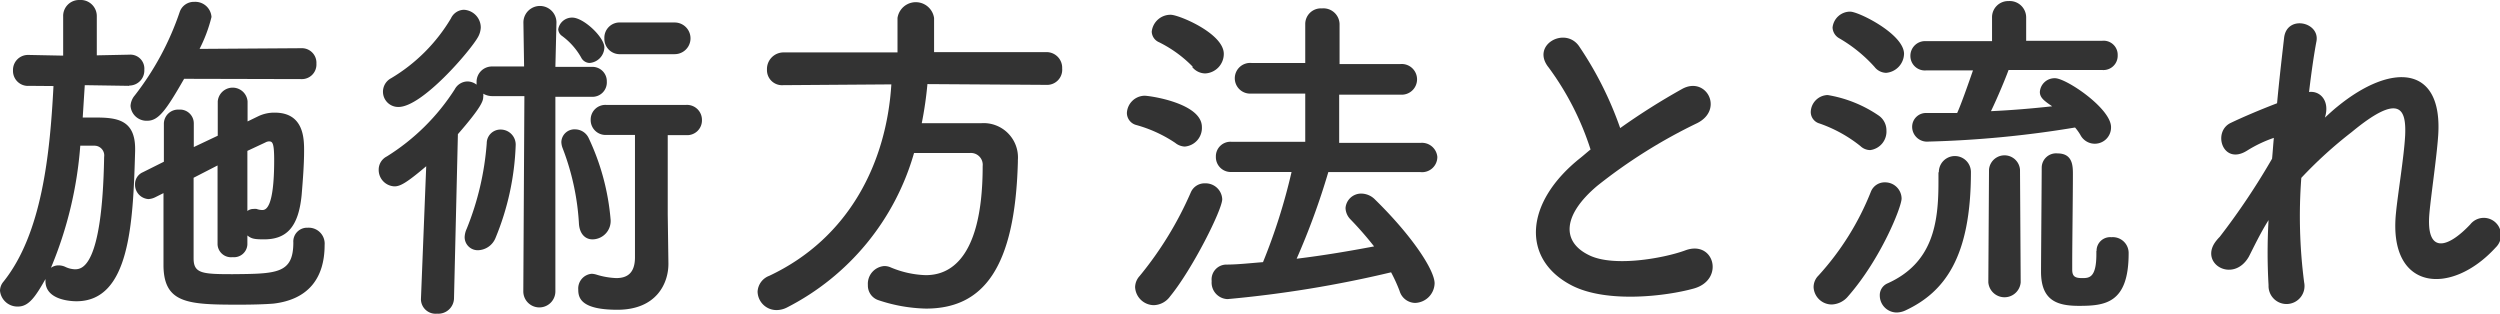
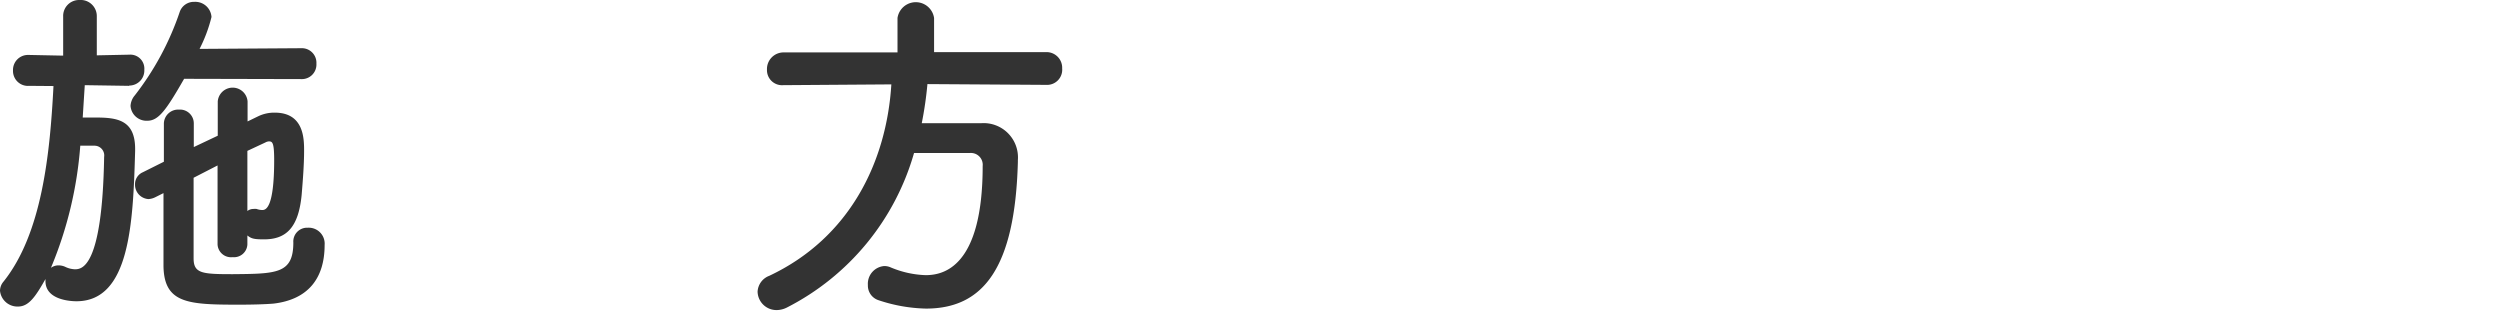
<svg xmlns="http://www.w3.org/2000/svg" viewBox="0 0 255.68 32.11">
  <defs>
    <style>.cls-1{fill:#333;}</style>
  </defs>
  <g id="レイヤー_2" data-name="レイヤー 2">
    <g id="text">
      <path class="cls-1" d="M13.21,8.78,8.67,8.71c-.07,1.08-.14,2.2-.21,3.31.43,0,.86,0,1.29,0,2.17,0,4.07.21,4.07,3.2v.22c-.21,7.41-.54,15.37-6,15.37-.54,0-3.17-.11-3.17-2.06v-.21c-1,1.76-1.69,2.81-2.8,2.81A1.79,1.79,0,0,1,0,29.73a1.46,1.46,0,0,1,.36-.93c3.92-4.9,4.75-13,5.11-20L3,8.78h0A1.53,1.53,0,0,1,1.33,7.2,1.53,1.53,0,0,1,2.92,5.62H3l3.46.07,0-4A1.63,1.63,0,0,1,8.13,0,1.65,1.65,0,0,1,9.9,1.66v4l3.35-.07h0a1.43,1.43,0,0,1,1.51,1.54,1.54,1.54,0,0,1-1.54,1.62Zm-5,6.12a40.07,40.07,0,0,1-3,12.49A1.33,1.33,0,0,1,6,27.14a1.66,1.66,0,0,1,.65.14,2.48,2.48,0,0,0,1,.26c.69,0,2.81-.08,3-11.49a1,1,0,0,0-1-1.15ZM18.83,8.06c-1.88,3.28-2.63,4.29-3.78,4.29a1.64,1.64,0,0,1-1.7-1.52,1.82,1.82,0,0,1,.44-1.08,29,29,0,0,0,4.6-8.56,1.53,1.53,0,0,1,1.48-1,1.66,1.66,0,0,1,1.76,1.55A15.06,15.06,0,0,1,20.41,5l10.4-.07a1.49,1.49,0,0,1,1.55,1.58,1.49,1.49,0,0,1-1.55,1.58ZM25.3,25a1.37,1.37,0,0,1-1.51,1.3A1.38,1.38,0,0,1,22.25,25V16.92L19.8,18.18c0,3.06,0,6.15,0,8.24,0,1.55.87,1.62,4,1.62C28.29,28,30,28,30,24.8a1.41,1.41,0,0,1,1.48-1.51,1.63,1.63,0,0,1,1.72,1.76c0,3.42-1.69,5.58-5.22,6-.82.07-2.16.11-3.52.11-5.19,0-7.67-.11-7.74-3.93,0-2.37,0-4.93,0-7.48l-.86.43a1.73,1.73,0,0,1-.69.18,1.47,1.47,0,0,1-1.36-1.51,1.32,1.32,0,0,1,.79-1.23l2.16-1.08c0-1.33,0-2.59,0-3.85a1.46,1.46,0,0,1,1.55-1.48,1.41,1.41,0,0,1,1.51,1.41v0c0,.76,0,1.59,0,2.42l2.45-1.16V10.37a1.53,1.53,0,0,1,3.05,0v2.05l1.05-.51a3.77,3.77,0,0,1,1.73-.39c3,0,3,2.7,3,3.92,0,1.44-.14,3.17-.25,4.5-.33,3.39-1.62,4.54-3.85,4.54-1,0-1.3-.07-1.7-.4Zm0-3.42a1,1,0,0,1,.62-.21,1.31,1.31,0,0,1,.32,0,1.9,1.9,0,0,0,.58.11c.36,0,1.22-.18,1.22-5.11,0-1.8-.18-1.91-.54-1.91a.85.85,0,0,0-.36.11l-1.84.86Z" />
-       <path class="cls-1" d="M53.63,9.83l-3.27,0a1.83,1.83,0,0,1-.94-.25.93.93,0,0,1,0,.33c0,.39-.14,1-2.59,3.81l-.4,16.85a1.61,1.61,0,0,1-1.73,1.51,1.5,1.5,0,0,1-1.65-1.44V30.6L43.59,17c-2,1.7-2.66,2.06-3.24,2.06a1.68,1.68,0,0,1-1.62-1.7A1.51,1.51,0,0,1,39.56,16a22.14,22.14,0,0,0,6.95-6.87,1.5,1.5,0,0,1,1.29-.8,1.54,1.54,0,0,1,.94.33c0-.11,0-.18,0-.29A1.57,1.57,0,0,1,50.36,6.8l3.24,0L53.53,2.3v0a1.69,1.69,0,0,1,3.38,0v0L56.8,6.84l3.71,0a1.47,1.47,0,0,1,1.55,1.51,1.47,1.47,0,0,1-1.55,1.55l-3.71,0,0,19.9a1.64,1.64,0,1,1-3.28,0ZM40.75,10.94A1.56,1.56,0,0,1,40,8a17.58,17.58,0,0,0,6.12-6.12A1.5,1.5,0,0,1,47.44,1a1.82,1.82,0,0,1,1.73,1.8,2.18,2.18,0,0,1-.29,1C48.13,5.15,43.2,10.94,40.75,10.94Zm8.17,14.65a1.34,1.34,0,0,1-1.4-1.33,2.19,2.19,0,0,1,.21-.86,29,29,0,0,0,2.05-8.75,1.4,1.4,0,0,1,1.41-1.4,1.54,1.54,0,0,1,1.55,1.62,27.23,27.23,0,0,1-2.06,9.46A2,2,0,0,1,48.92,25.59ZM59.43,5.87a7,7,0,0,0-2-2.23A.9.9,0,0,1,57.09,3,1.43,1.43,0,0,1,58.53,1.8c1.15,0,3.28,2,3.28,3.06a1.64,1.64,0,0,1-1.52,1.58A1,1,0,0,1,59.43,5.87Zm-.22,17a25.4,25.4,0,0,0-1.69-7.77,1.9,1.9,0,0,1-.11-.58,1.34,1.34,0,0,1,1.41-1.29,1.54,1.54,0,0,1,1.37.86,24.17,24.17,0,0,1,2.26,8.39,1.88,1.88,0,0,1-1.8,2C59.93,24.51,59.29,24,59.21,22.89Zm5.73-9.07H62a1.52,1.52,0,0,1-1.59-1.55A1.5,1.5,0,0,1,62,10.73h8.17a1.53,1.53,0,0,1,1.62,1.54,1.51,1.51,0,0,1-1.62,1.55H68.29v8.1l.07,5V27c0,1.94-1.19,4.68-5.22,4.68-3.75,0-4-1.23-4-2.06A1.51,1.51,0,0,1,60.51,28a2,2,0,0,1,.47.08,7.7,7.7,0,0,0,2.05.36c1.12,0,1.91-.51,1.91-2.13ZM63.46,5.54a1.57,1.57,0,0,1-1.65-1.62A1.56,1.56,0,0,1,63.46,2.3H69a1.62,1.62,0,1,1,0,3.24Z" />
      <path class="cls-1" d="M94.85,8.6a38.33,38.33,0,0,1-.58,4c2,0,4.14,0,6.08,0a3.51,3.51,0,0,1,3.75,3.78v.18c-.29,10.9-3.57,15-9.4,15a16.3,16.3,0,0,1-4.86-.86,1.57,1.57,0,0,1-1.08-1.55,1.82,1.82,0,0,1,1.66-1.94,1.59,1.59,0,0,1,.68.14,10,10,0,0,0,3.57.79c1.76,0,5.83-.75,5.83-11.16a1.21,1.21,0,0,0-1.33-1.33H93.48a25.64,25.64,0,0,1-13,15.8,2.35,2.35,0,0,1-1,.26,1.93,1.93,0,0,1-2-1.88,1.83,1.83,0,0,1,1.19-1.62c8.24-3.88,12-11.66,12.49-19.58l-11.06.08h0a1.54,1.54,0,0,1-1.66-1.59,1.7,1.7,0,0,1,1.69-1.76H91.79V1.84a1.89,1.89,0,0,1,3.74,0V5.33H107A1.6,1.6,0,0,1,108.63,7,1.55,1.55,0,0,1,107,8.68Z" />
-       <path class="cls-1" d="M120.19,14.61a13.7,13.7,0,0,0-4-1.83,1.28,1.28,0,0,1-.94-1.23,1.85,1.85,0,0,1,1.8-1.76c.54,0,5.87.76,5.87,3.2a1.91,1.91,0,0,1-1.76,2A1.67,1.67,0,0,1,120.19,14.61ZM118,31.21a1.94,1.94,0,0,1-1.91-1.84,1.73,1.73,0,0,1,.47-1.15,36.14,36.14,0,0,0,5.22-8.53,1.53,1.53,0,0,1,1.47-.94A1.7,1.7,0,0,1,125,20.37c0,1.08-3.06,7.17-5.33,9.94A2.13,2.13,0,0,1,118,31.21Zm4-24.37a12.63,12.63,0,0,0-3.46-2.52,1.22,1.22,0,0,1-.75-1.08,1.93,1.93,0,0,1,1.94-1.73c.83,0,5.43,1.91,5.43,4a2,2,0,0,1-1.9,2A1.73,1.73,0,0,1,121.92,6.84ZM135.85,17.6a73.81,73.81,0,0,1-3.24,8.86c2.73-.33,5.43-.79,7.92-1.26a35,35,0,0,0-2.42-2.77,1.73,1.73,0,0,1-.5-1.16,1.6,1.6,0,0,1,1.66-1.47,2,2,0,0,1,1.36.61c3.82,3.74,6.09,7.23,6.09,8.57a2.06,2.06,0,0,1-2,2,1.69,1.69,0,0,1-1.58-1.22,16.44,16.44,0,0,0-.87-1.91,117.77,117.77,0,0,1-16.73,2.74,1.69,1.69,0,0,1-1.62-1.84,1.52,1.52,0,0,1,1.44-1.69c1.22,0,2.52-.15,3.81-.25a60.18,60.18,0,0,0,2.92-9.22h-6.16a1.52,1.52,0,0,1-1.58-1.55,1.49,1.49,0,0,1,1.58-1.54l7.56,0,0-4.93-5.51,0a1.57,1.57,0,1,1,0-3.13l5.51,0V2.45A1.6,1.6,0,0,1,135.2.86,1.65,1.65,0,0,1,137,2.45v4.1l6.23,0a1.57,1.57,0,1,1,0,3.13l-6.27,0v4.93l8.35,0A1.58,1.58,0,0,1,147,16.05a1.56,1.56,0,0,1-1.73,1.55Z" />
-       <path class="cls-1" d="M158.39,6.91c-1.87-2.3,1.66-4.25,3.1-2.19a36.08,36.08,0,0,1,4.21,8.38,68.44,68.44,0,0,1,6.33-4c2.45-1.36,4.32,2.09,1.55,3.49A54,54,0,0,0,163.36,19c-3.56,3-3.67,5.72-.86,7.09,2.51,1.26,7.66.32,9.82-.47,3-1.15,4.11,3,.9,3.89-2.84.79-8.85,1.51-12.42-.29-5.18-2.63-5-8.46.87-13.1.36-.29.68-.58,1-.83A29,29,0,0,0,158.39,6.91Z" />
-       <path class="cls-1" d="M190.27,14.94a14.07,14.07,0,0,0-4.18-2.31,1.22,1.22,0,0,1-.9-1.18,1.78,1.78,0,0,1,1.73-1.73,13.06,13.06,0,0,1,5.25,2.12,1.84,1.84,0,0,1,.76,1.51,1.91,1.91,0,0,1-1.66,2A1.46,1.46,0,0,1,190.27,14.94Zm-2.92,16.2a1.86,1.86,0,0,1-1.87-1.77,1.67,1.67,0,0,1,.5-1.19,28.06,28.06,0,0,0,5.37-8.6,1.51,1.51,0,0,1,1.44-.93,1.68,1.68,0,0,1,1.69,1.65c0,.87-2.13,6.19-5.47,10A2.28,2.28,0,0,1,187.35,31.14Zm4.36-24.3a14.78,14.78,0,0,0-3.6-2.92,1.32,1.32,0,0,1-.69-1.11,1.81,1.81,0,0,1,1.8-1.62c.87,0,5.51,2.3,5.51,4.32a2,2,0,0,1-1.84,1.94A1.55,1.55,0,0,1,191.71,6.84Zm6.58,10.76a1.64,1.64,0,0,1,3.28,0c0,8.71-2.7,12.28-6.7,14.15a2.22,2.22,0,0,1-.9.21,1.74,1.74,0,0,1-1.72-1.72A1.31,1.31,0,0,1,193,29c4.71-2.09,5.25-6.22,5.25-10.36v-1Zm7.13-10.44c-.29.8-1.12,2.81-1.8,4.21,2.16-.1,4.28-.28,6.26-.5-.86-.58-1.26-.9-1.26-1.47A1.51,1.51,0,0,1,210.17,8c1.15,0,5.73,3.09,5.73,5a1.66,1.66,0,0,1-3.14.79,5.11,5.11,0,0,0-.54-.75,107.71,107.71,0,0,1-15,1.44A1.52,1.52,0,0,1,195.56,13a1.41,1.41,0,0,1,1.51-1.44h0c1,0,2,0,3.09,0,.36-.76,1.15-3,1.62-4.36H197a1.48,1.48,0,0,1-1.62-1.47A1.5,1.5,0,0,1,197,4.21h6.73l0-2.41v0A1.65,1.65,0,0,1,205.42.11a1.68,1.68,0,0,1,1.8,1.65v0l0,2.41H215a1.44,1.44,0,0,1,1.58,1.48A1.46,1.46,0,0,1,215,7.16Zm-2,10.19a1.59,1.59,0,0,1,3.17,0l.07,11.52a1.66,1.66,0,0,1-3.31,0Zm11,8.32a1.39,1.39,0,0,1,1.52-1.41,1.62,1.62,0,0,1,1.76,1.66c0,5.11-2.41,5.36-5.08,5.36-2.23,0-3.88-.54-3.88-3.49,0-1.15.07-9.76.07-10.66a1.47,1.47,0,0,1,1.62-1.44C212,15.69,212,17,212,17.85c0,2-.07,7.17-.07,9.11v.61c0,.69.28.87,1,.87s1.47,0,1.47-2.45v-.32Z" />
-       <path class="cls-1" d="M230,26.24c-1.62,2.84-5.26.65-3.28-1.69a3.52,3.52,0,0,1,.29-.32,71.79,71.79,0,0,0,5.36-8c.07-.72.11-1.41.18-2.13a13.17,13.17,0,0,0-2.73,1.3c-2.49,1.58-3.6-1.94-1.66-2.84,1.3-.62,3-1.34,4.72-2,.25-2.7.54-5.11.72-6.7.28-2.37,3.67-1.62,3.31.36-.25,1.3-.51,3.1-.76,5.19,1.15-.15,2.16.93,1.62,2.62.43-.39.86-.79,1.26-1.11,5.58-4.57,10.8-4.25,10.33,2.91-.14,2.16-.72,6-.9,8-.36,4.1,1.77,3.67,4.18,1.12a1.76,1.76,0,1,1,2.59,2.37c-4.57,5-11,4.43-10.19-3.53.18-1.9.83-5.79.94-7.95.11-2.56-.43-4.5-5.47-.33a43.63,43.63,0,0,0-5.15,4.68,52.37,52.37,0,0,0,.29,10.69,1.84,1.84,0,1,1-3.64.29,57.1,57.1,0,0,1,0-6.66C231.18,23.83,230.53,25.2,230,26.24Z" />
    </g>
  </g>
</svg>